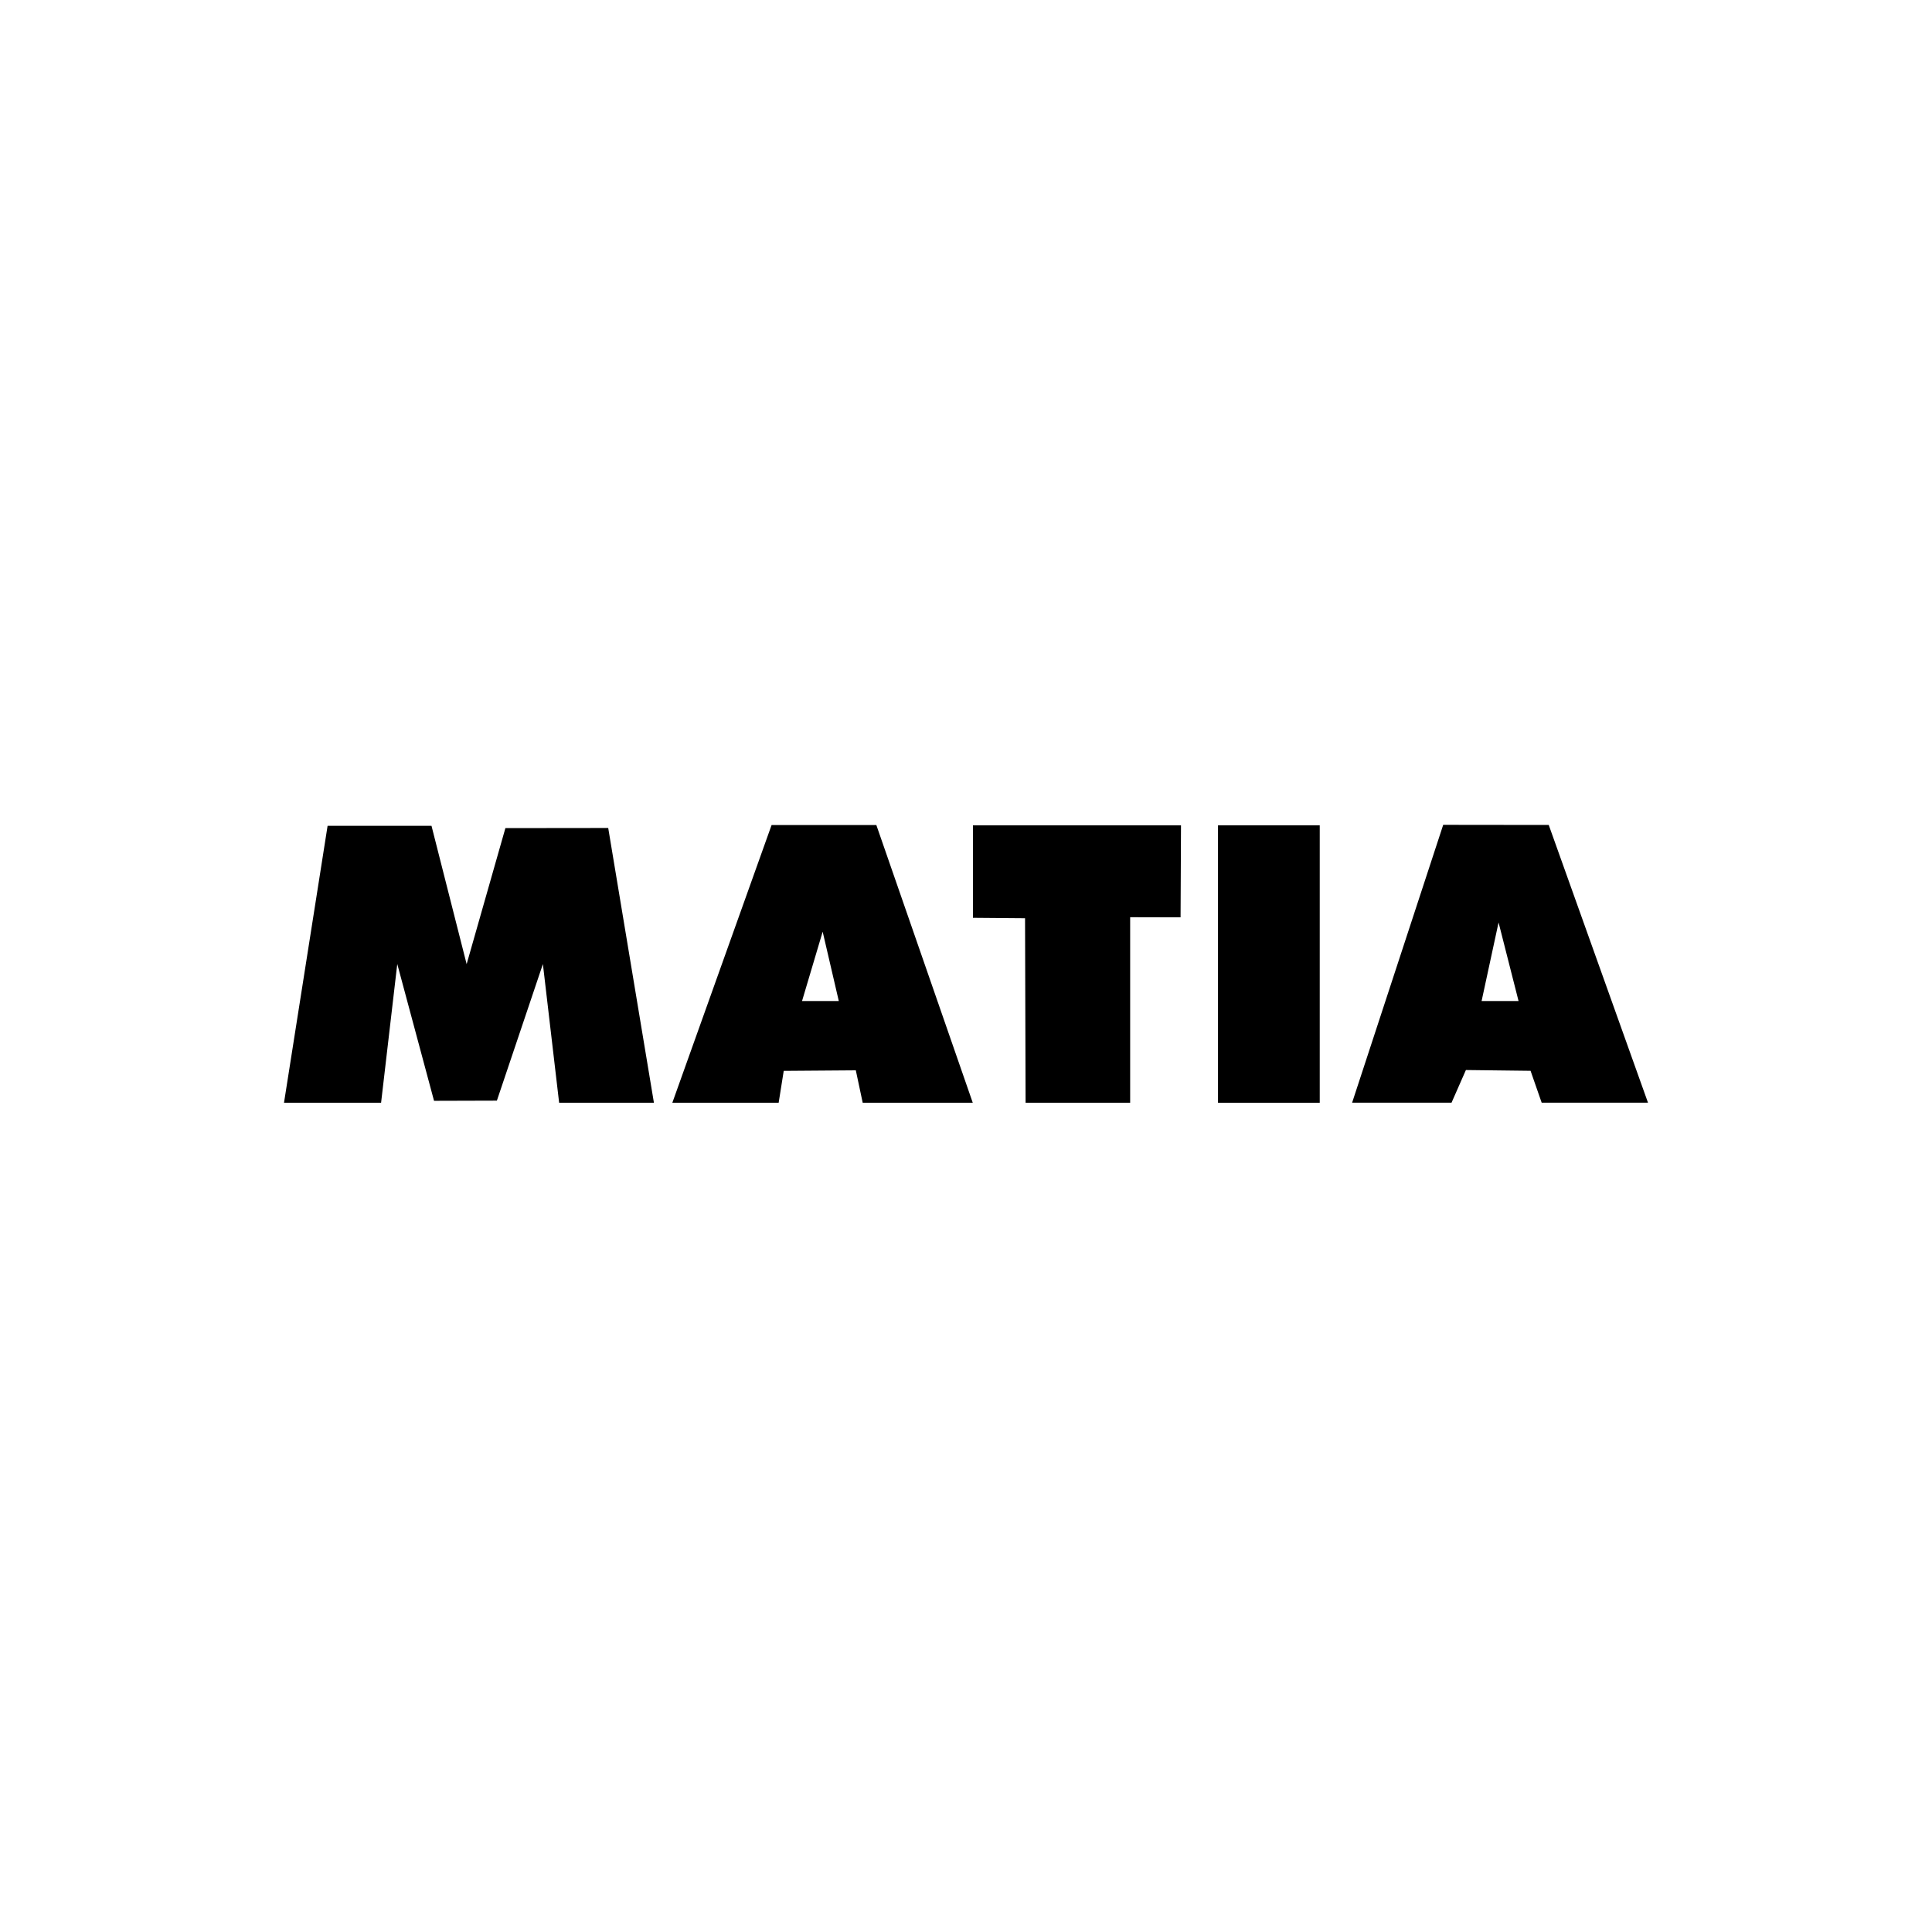
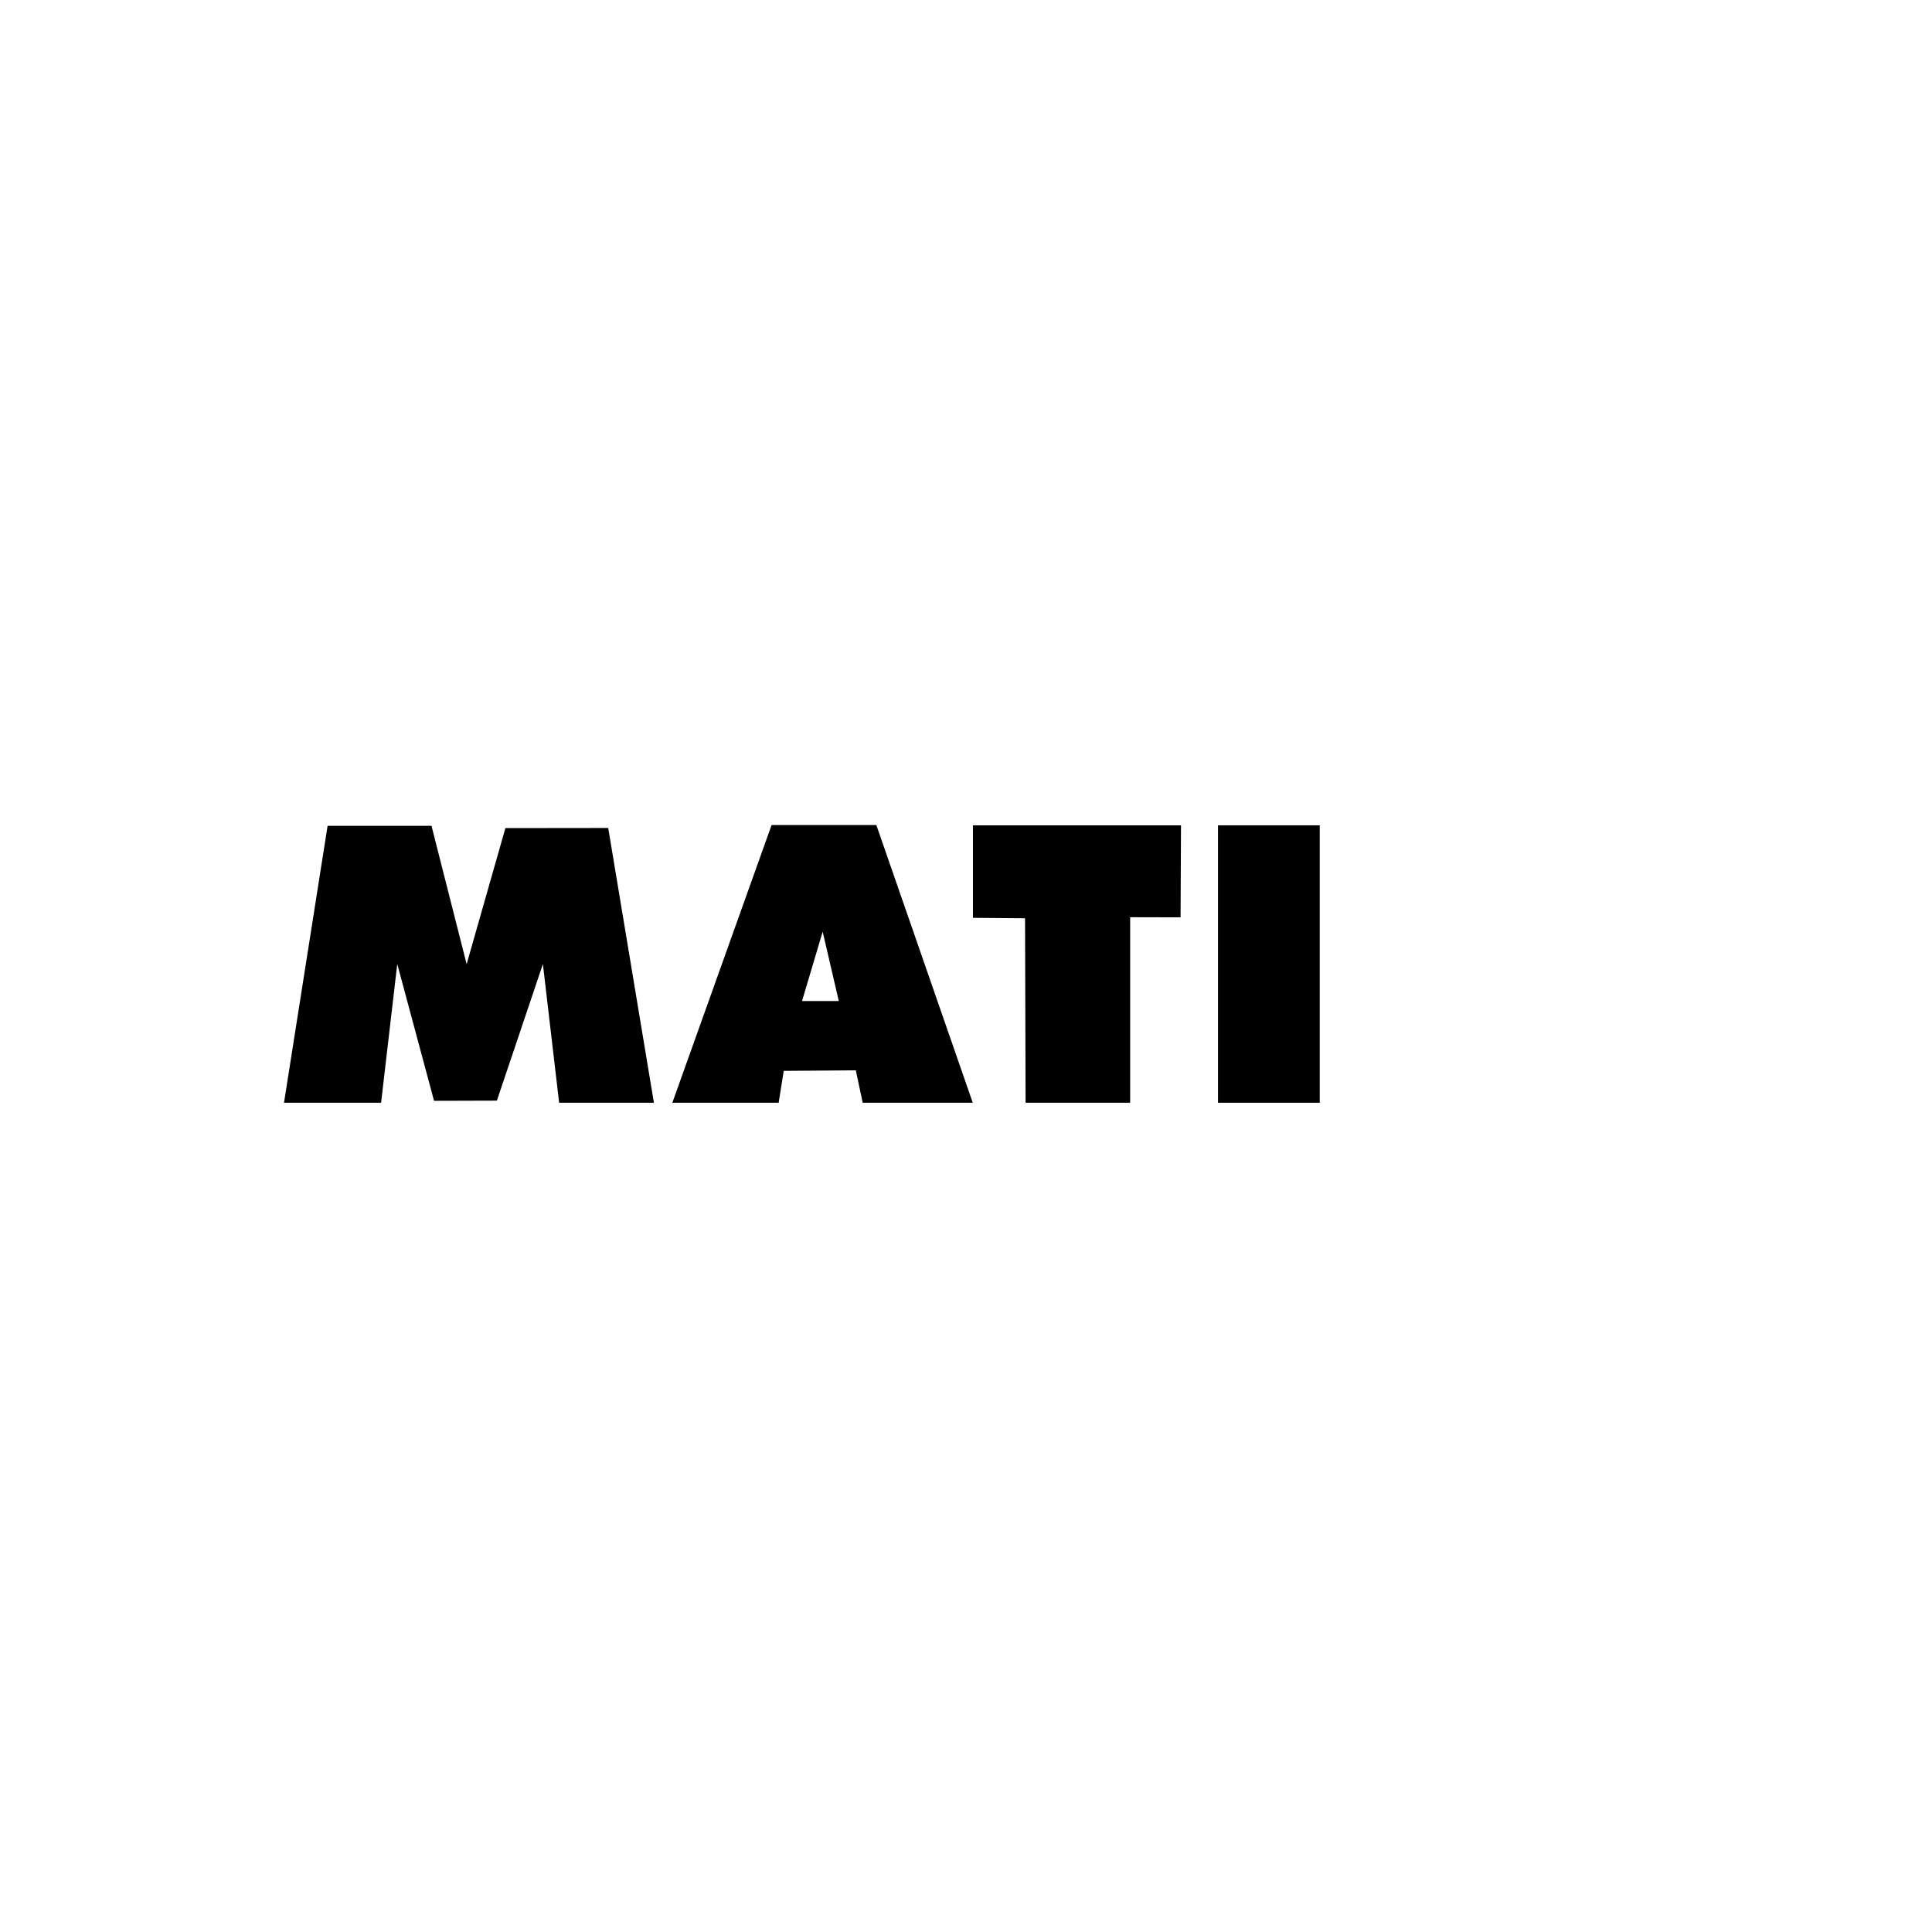
<svg xmlns="http://www.w3.org/2000/svg" id="Capa_1" data-name="Capa 1" viewBox="0 0 320 320">
  <polyline points="89.92 159.68 82.3 182.3 71.89 182.33 65.8 159.67 63.12 182.65 47.04 182.65 54.26 136.78 71.47 136.78 77.29 159.69 83.71 137.16 100.74 137.14 108.31 182.65 92.61 182.65" />
  <path d="M145.18,136.65h-17.38l-16.44,46h17.61l.84-5.28,11.94-.09,1.14,5.37h18.23l-15.97-46ZM132.84,165.81l3.42-11.49,2.67,11.48h-6.1Z" />
-   <path d="M223.95,182.65l15.09-46.03,17.48.02,16.44,46h-17.61l-1.84-5.28-10.71-.13-2.38,5.41h-16.47ZM248.21,152.79l-2.81,13.01h6.12" />
  <polyline points="161.15 136.7 195.61 136.7 195.54 151.94 187.19 151.92 187.19 182.65 186.04 182.65 170.72 182.65 169.87 182.65 169.78 152.09 168.44 152.08 161.15 152.02" />
  <rect x="201.74" y="136.7" width="16.85" height="45.95" />
</svg>